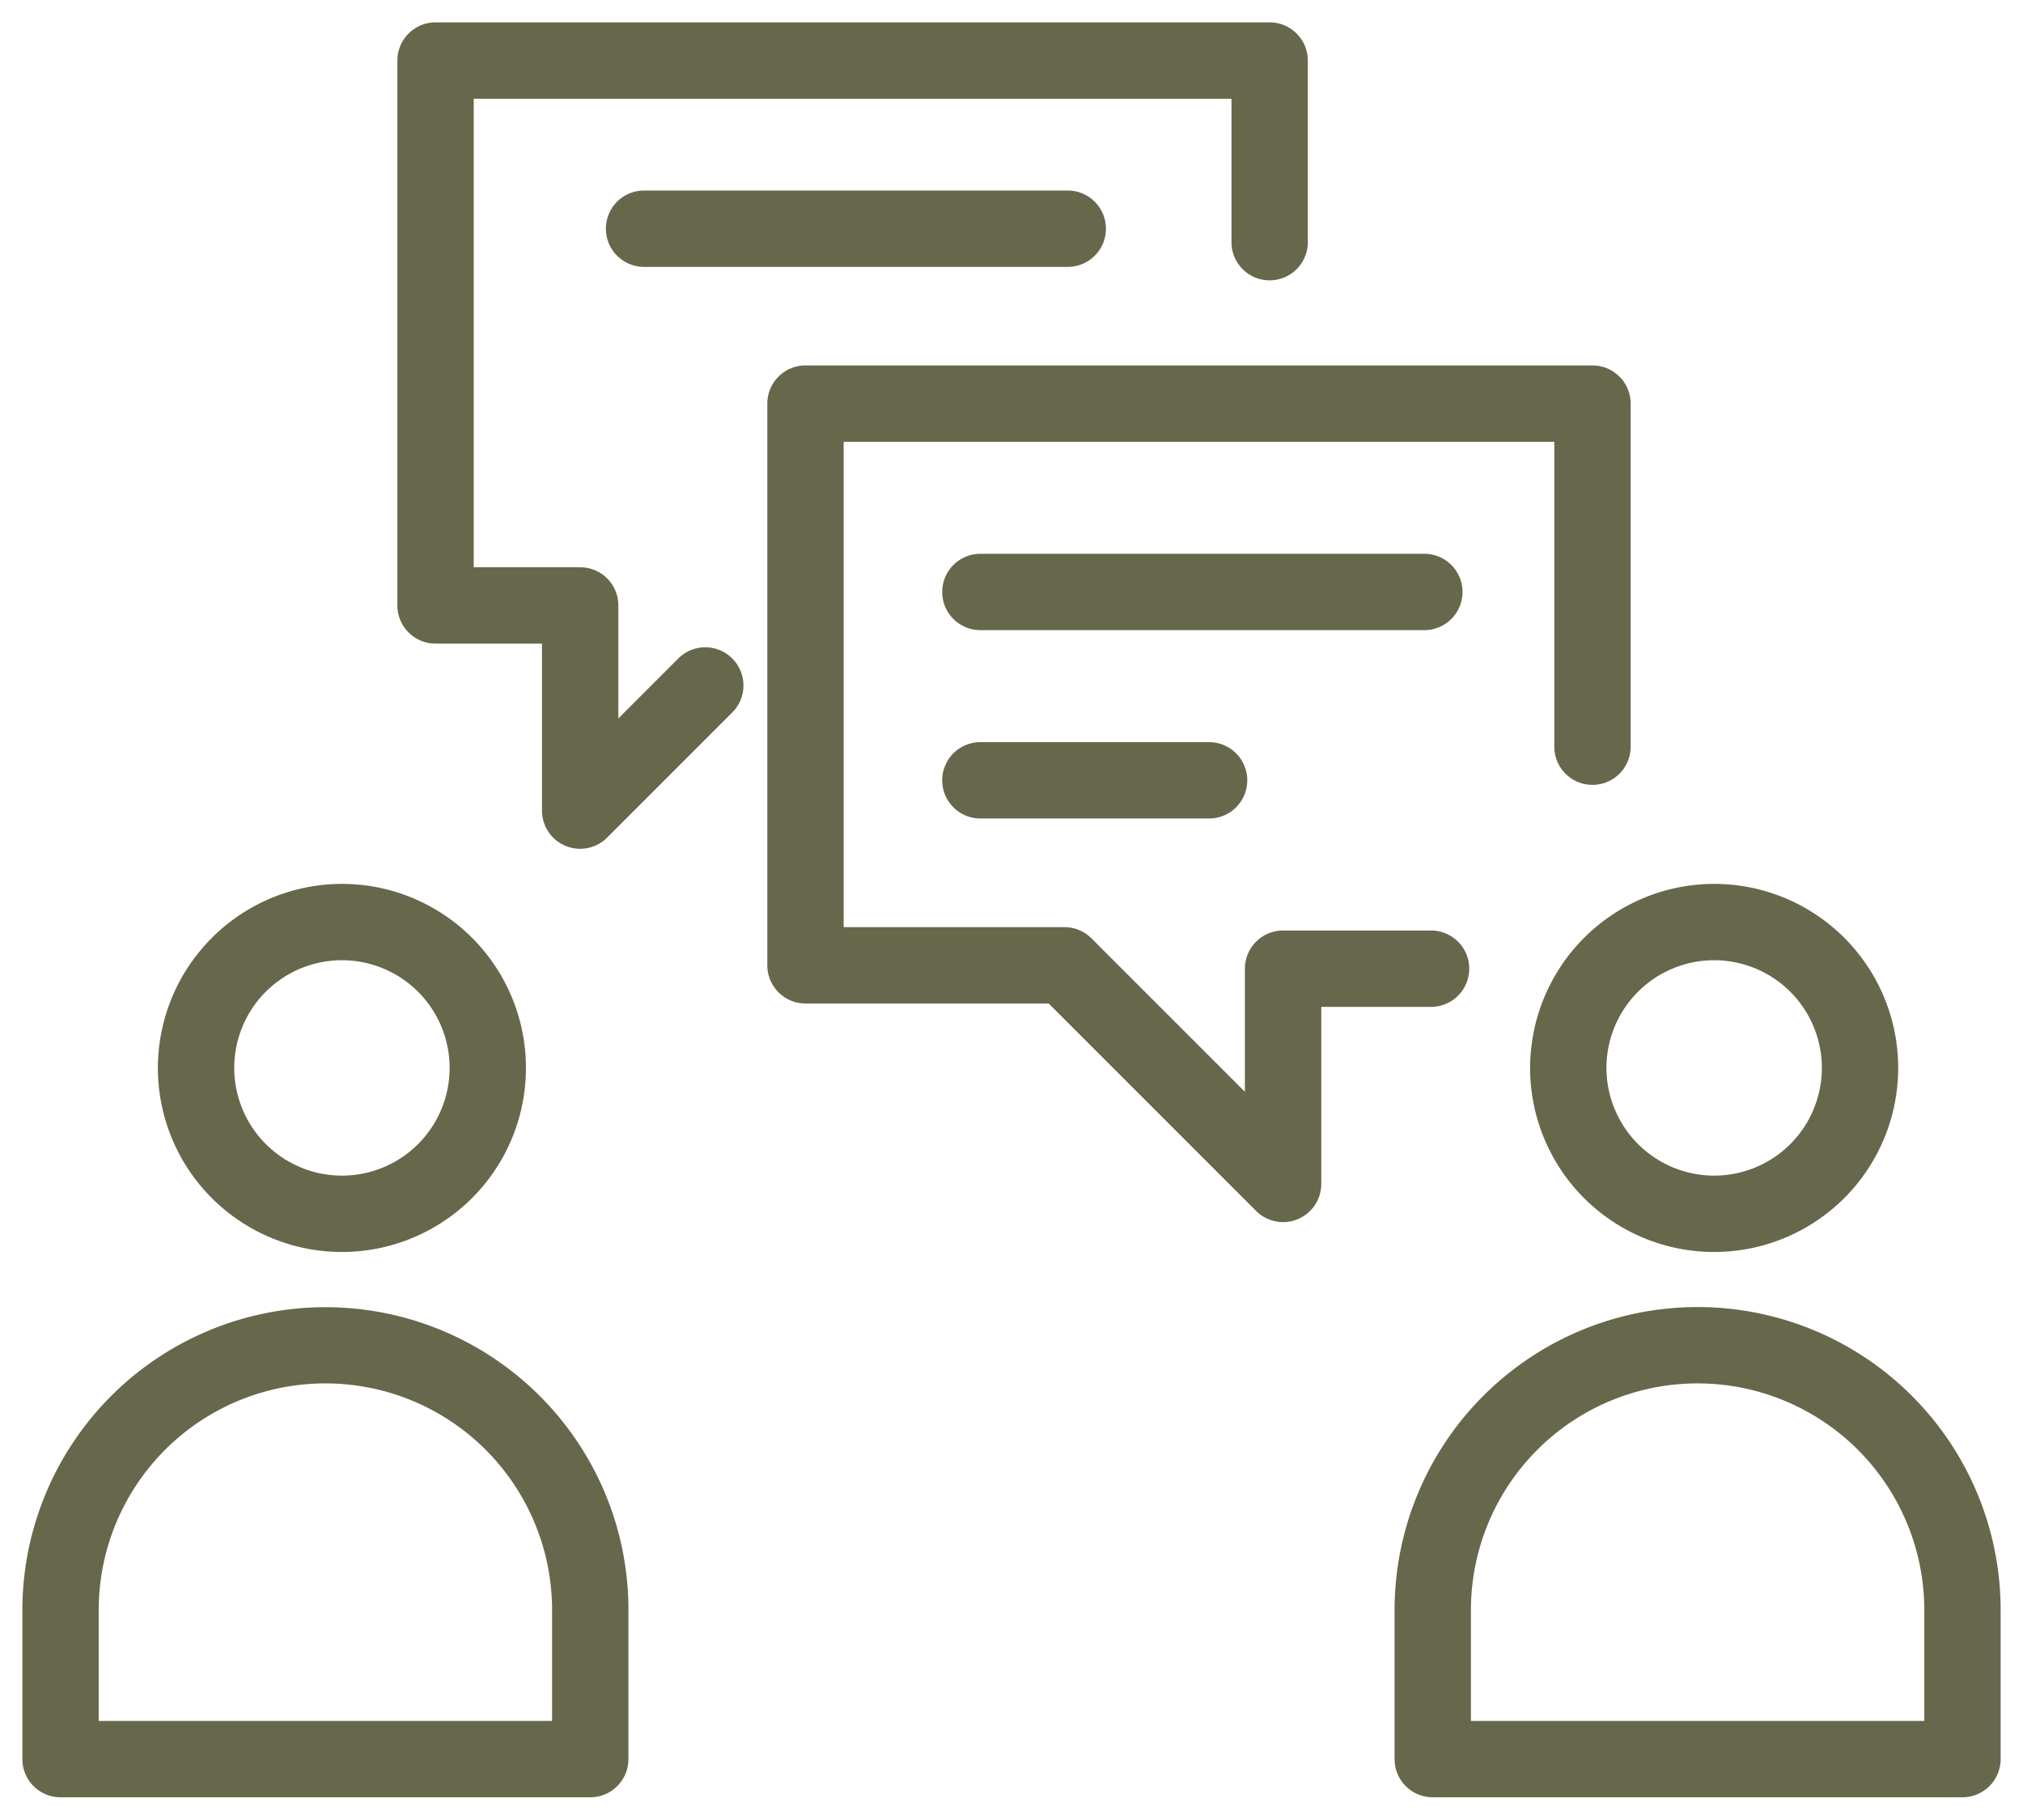
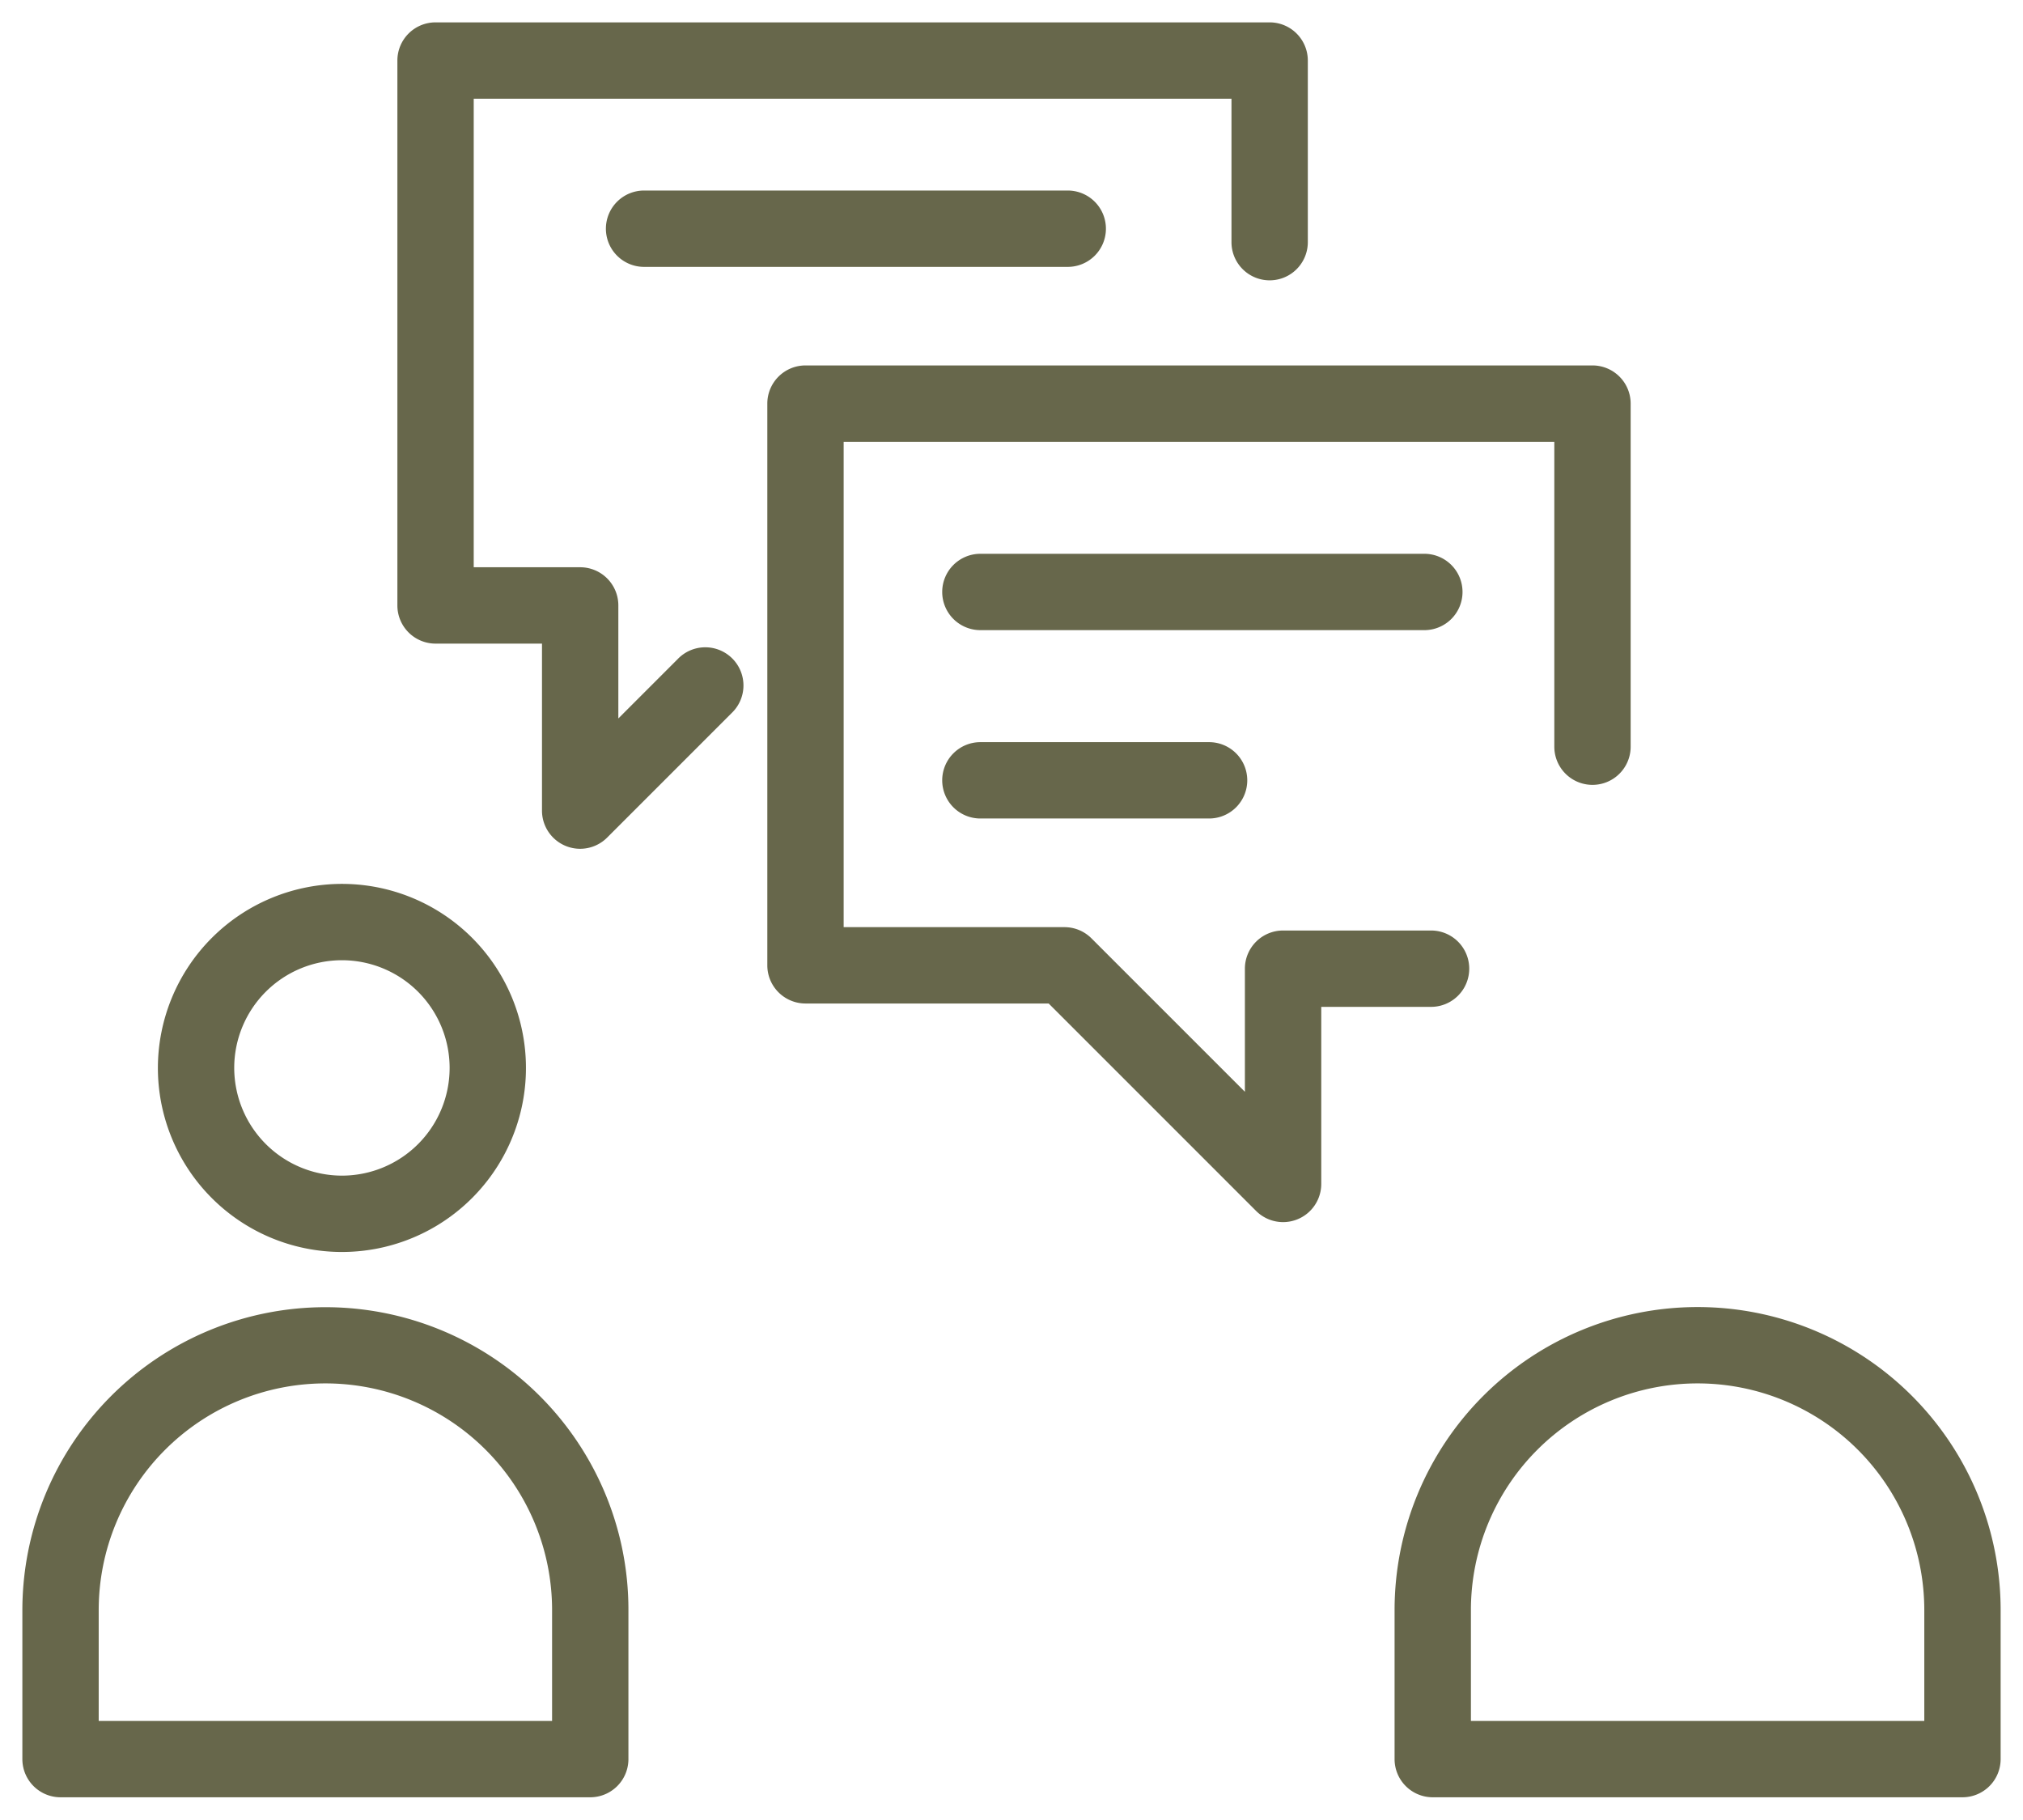
<svg xmlns="http://www.w3.org/2000/svg" width="106.001" height="95.34" viewBox="0 0 106.001 95.34">
  <defs>
    <clipPath id="a">
      <rect width="106.001" height="95.339" fill="none" />
    </clipPath>
  </defs>
  <g transform="translate(0 0)" clip-path="url(#a)">
    <path d="M29.756,68.124H2a2,2,0,0,1-2-2V58.317a15.882,15.882,0,0,1,30.507-6.181,15.778,15.778,0,0,1,1.249,6.181v7.807A2,2,0,0,1,29.756,68.124ZM4,64.124H27.756V58.317A11.878,11.878,0,1,0,4,58.317Z" transform="translate(1.172 26.044)" fill="#67674b" />
    <path d="M14.12,28.46A9.643,9.643,0,1,1,4.477,38.1,9.656,9.656,0,0,1,14.12,28.46Zm0,15.286A5.643,5.643,0,1,0,8.477,38.1,5.651,5.651,0,0,0,14.12,43.746Z" transform="translate(3.796 17.851)" fill="#67674b" />
    <path d="M75.089,68.124H47.333a2,2,0,0,1-2-2V58.317a15.878,15.878,0,1,1,31.756,0v7.807A2,2,0,0,1,75.089,68.124Zm-25.756-4H73.089V58.317a11.878,11.878,0,0,0-23.756,0Z" transform="translate(27.74 26.044)" fill="#67674b" />
-     <path d="M59.454,28.46A9.643,9.643,0,1,1,49.811,38.1,9.655,9.655,0,0,1,59.454,28.46Zm0,15.286A5.643,5.643,0,1,0,53.811,38.1,5.65,5.65,0,0,0,59.454,43.746Z" transform="translate(30.364 17.851)" fill="#67674b" />
    <path d="M51.636,56.218a2,2,0,0,1-1.415-.586L39.353,44.764H26.611a2,2,0,0,1-2-2V13.333a2,2,0,0,1,2-2H67.848a2,2,0,0,1,2,2V31.309a2,2,0,0,1-4,0V15.333H28.611V40.764h11.57a2,2,0,0,1,1.414.586l8.04,8.04V42.94a2,2,0,0,1,2-2H59.39a2,2,0,0,1,0,4H53.636v9.278a2,2,0,0,1-2,2Z" transform="translate(15.595 7.814)" fill="#67674b" />
    <path d="M23.263,2H0A2,2,0,0,1-2,0,2,2,0,0,1,0-2H23.263a2,2,0,0,1,2,2A2,2,0,0,1,23.263,2Z" transform="translate(51.37 31.016)" fill="#67674b" />
    <path d="M11.984,2H0A2,2,0,0,1-2,0,2,2,0,0,1,0-2H11.984a2,2,0,0,1,2,2A2,2,0,0,1,11.984,2Z" transform="translate(51.37 40.885)" fill="#67674b" />
    <path d="M21.966,43.3a2,2,0,0,1-2-2v-8.75H14.389a2,2,0,0,1-2-2V2a2,2,0,0,1,2-2H58.094a2,2,0,0,1,2,2v9.516a2,2,0,1,1-4,0V4H16.389V28.549h5.578a2,2,0,0,1,2,2v5.922l3.106-3.106A2,2,0,1,1,29.9,36.193l-6.52,6.52A2,2,0,0,1,21.966,43.3Z" transform="translate(8.433 1.172)" fill="#67674b" />
    <path d="M22.2,2H0A2,2,0,0,1-2,0,2,2,0,0,1,0-2H22.2a2,2,0,0,1,2,2A2,2,0,0,1,22.2,2Z" transform="translate(33.748 11.983)" fill="#67674b" />
  </g>
</svg>